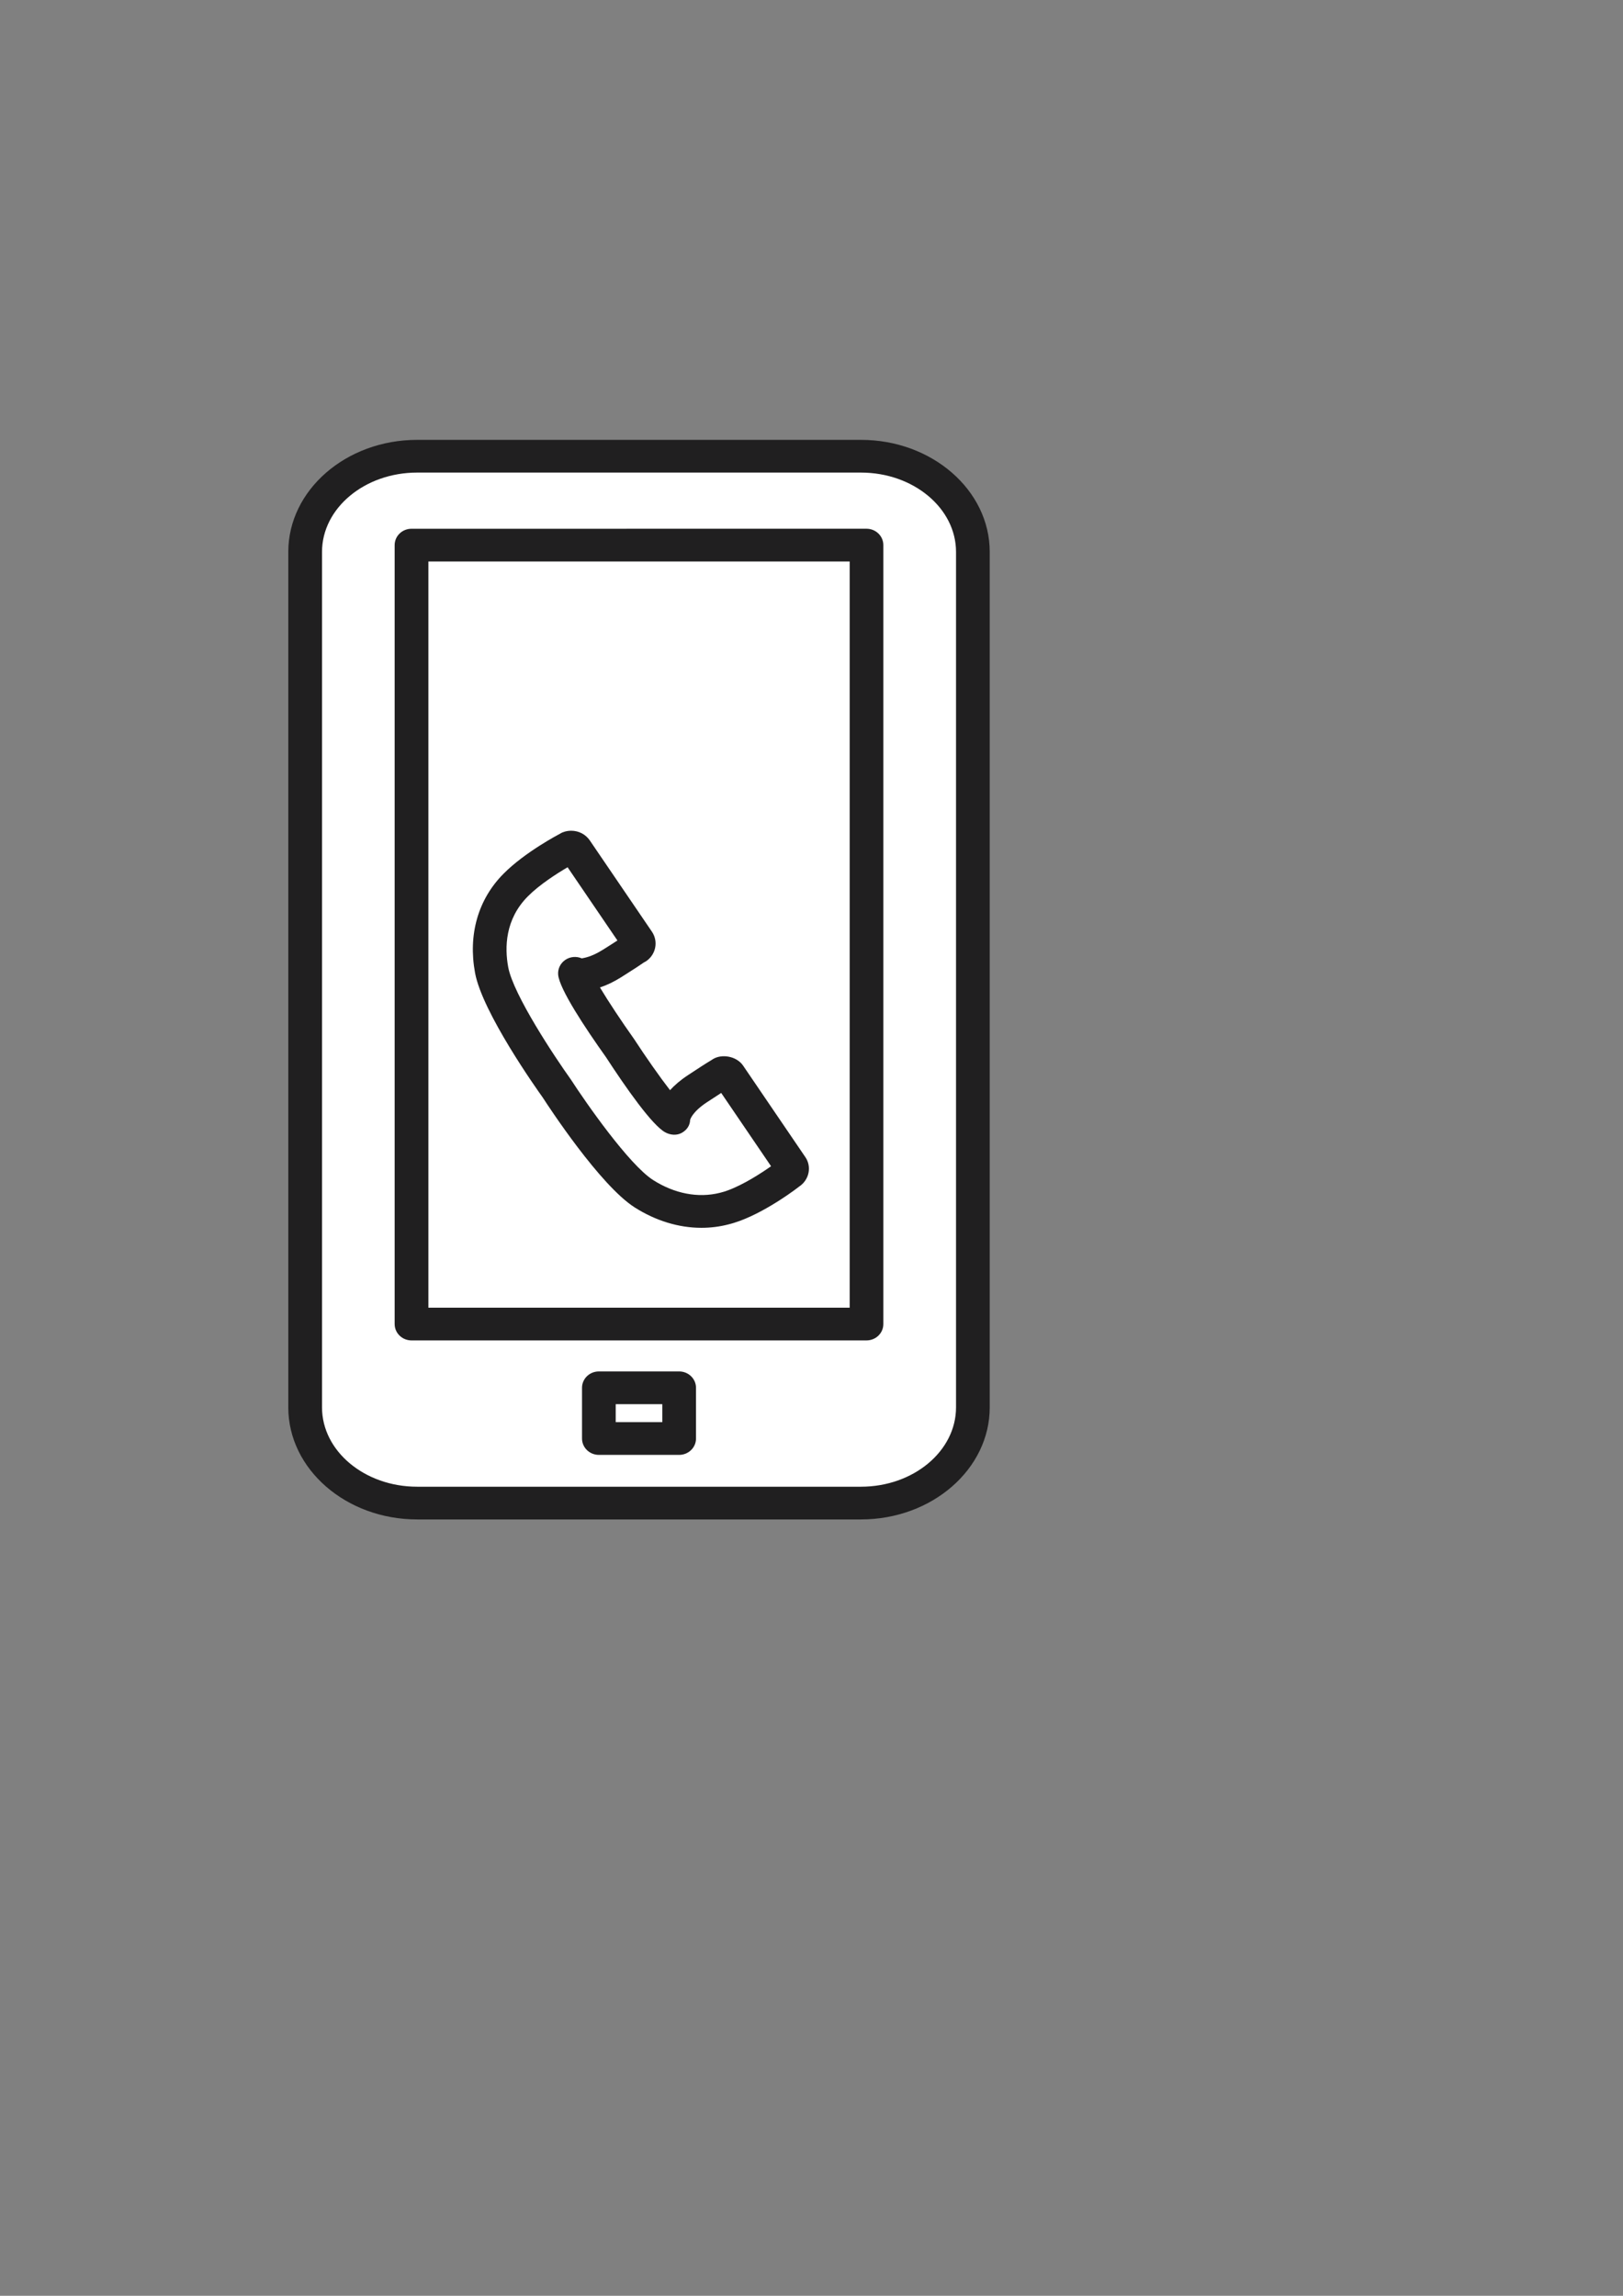
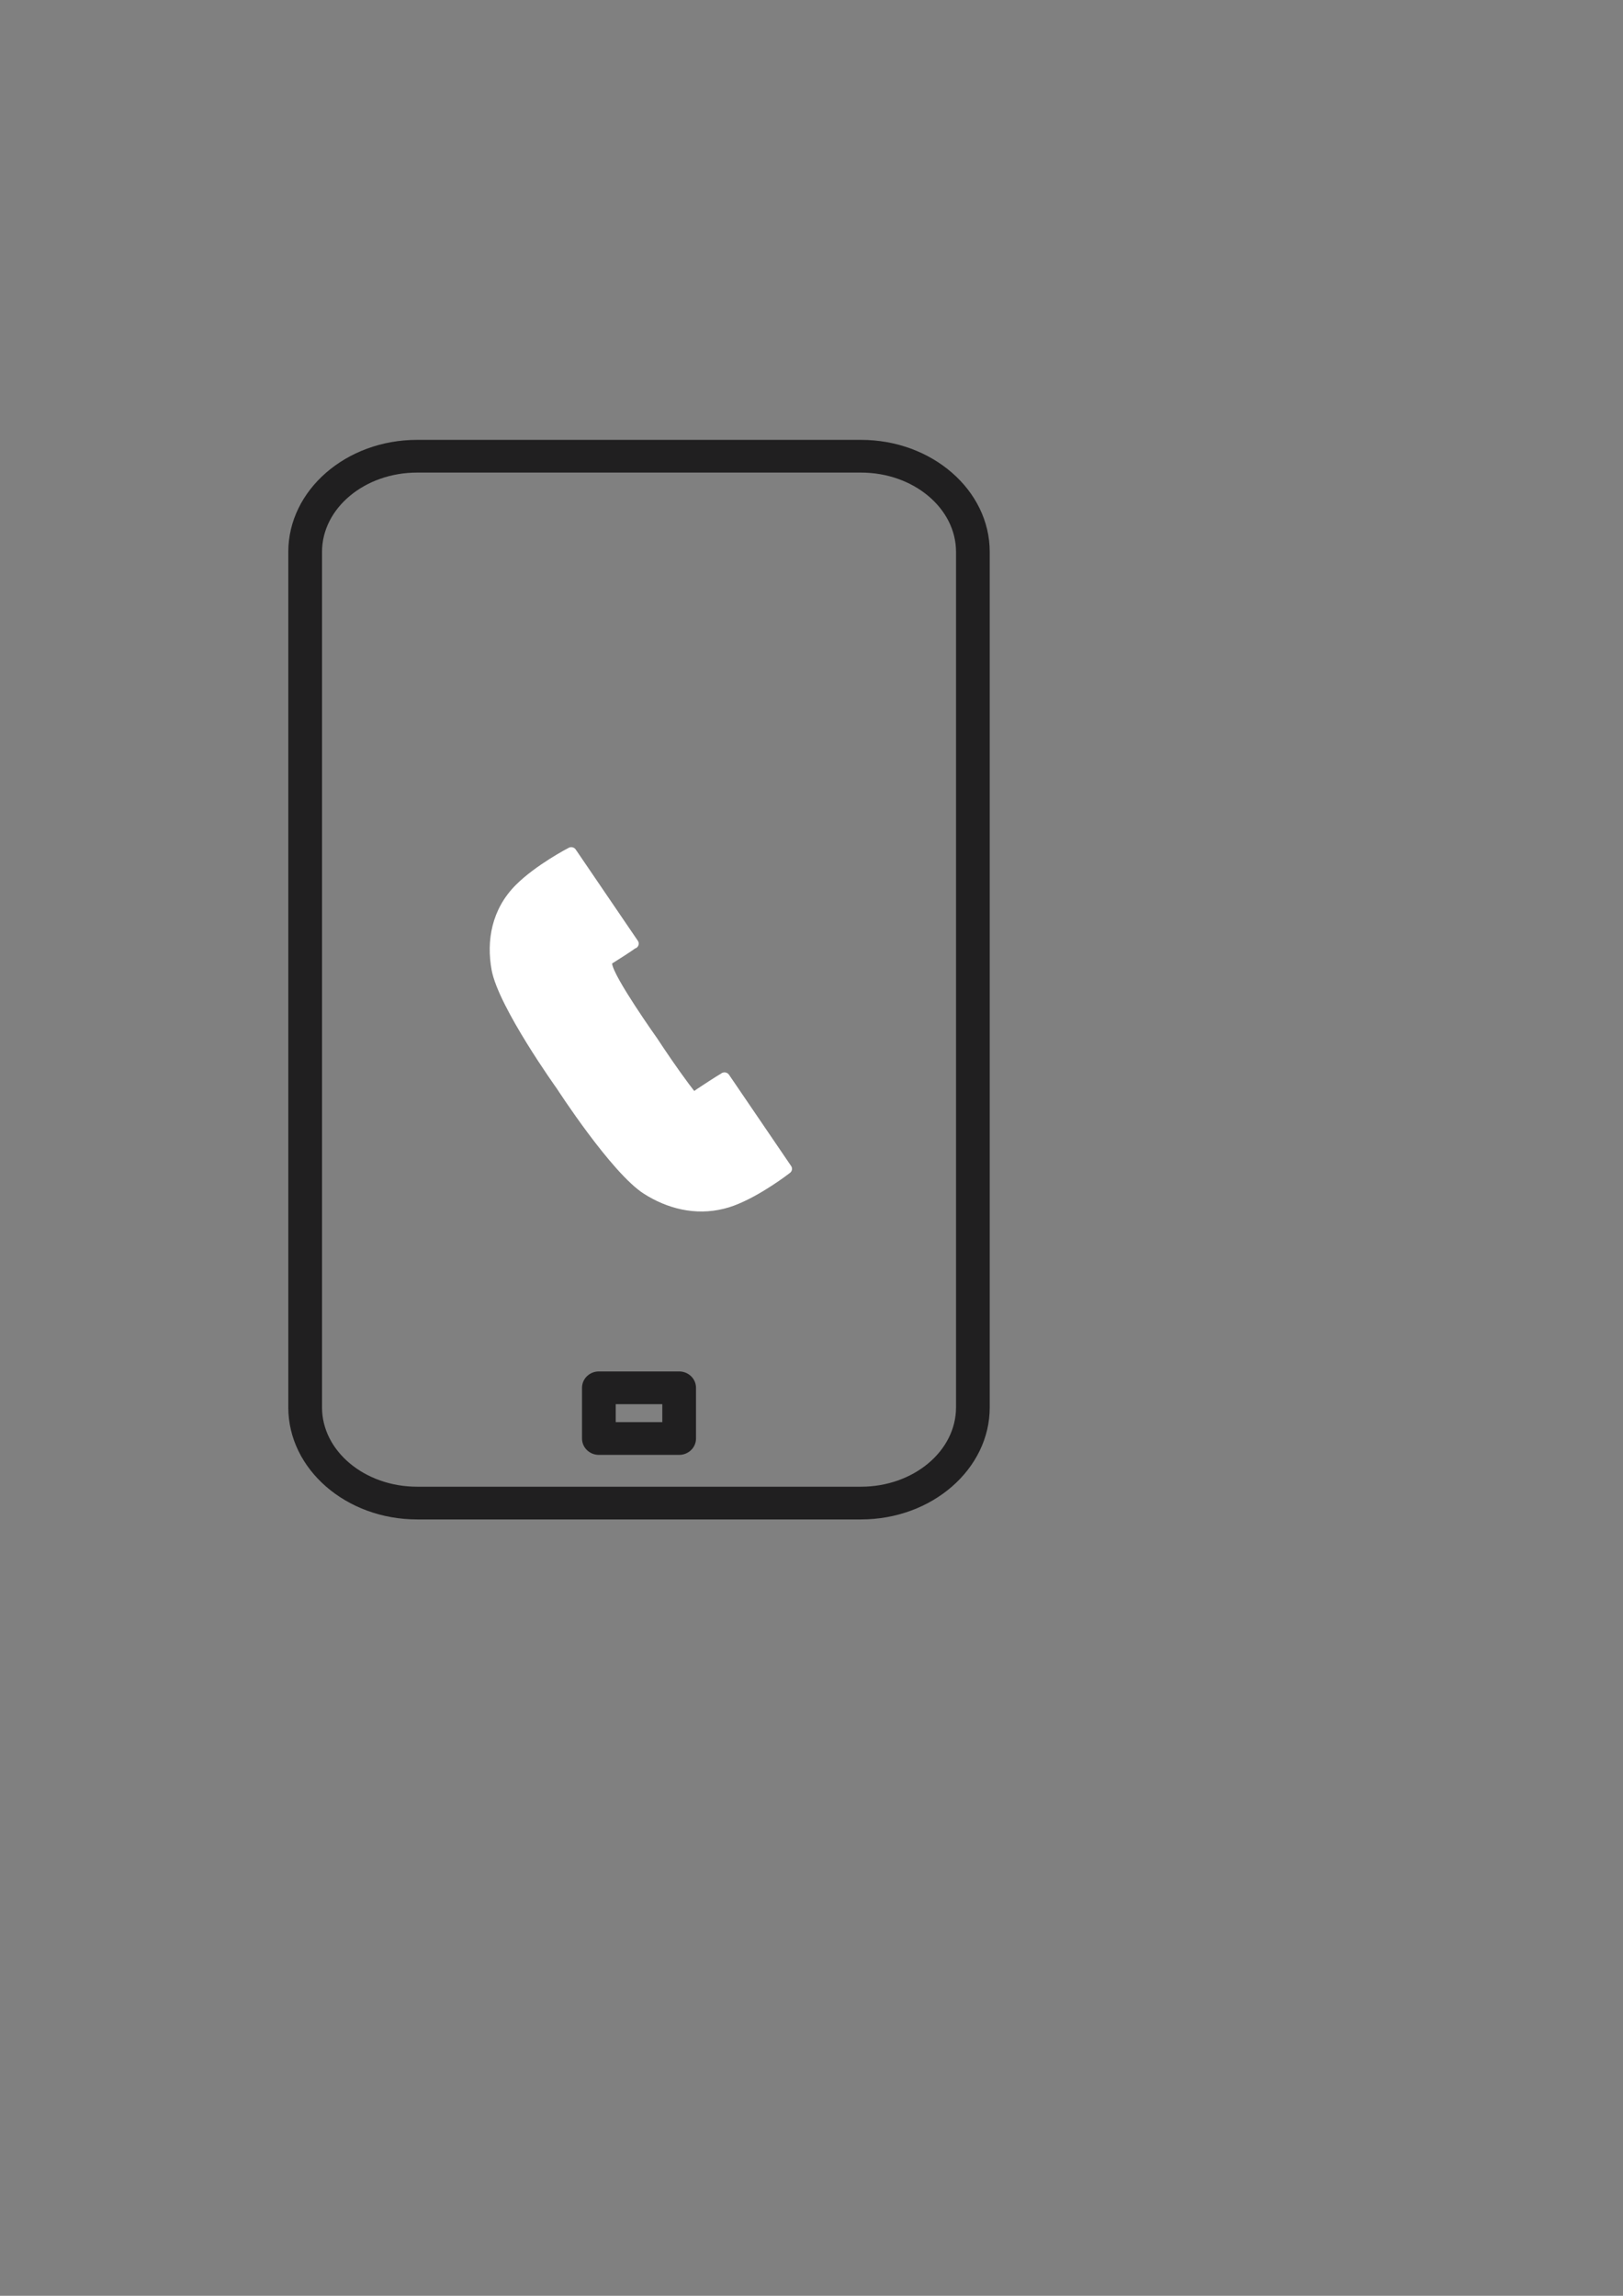
<svg xmlns="http://www.w3.org/2000/svg" version="1.1" id="Capa_1" x="0px" y="0px" viewBox="0 0 595.28 841.89" style="enable-background:new 0 0 595.28 841.89;" xml:space="preserve">
  <rect x="0" y="0" width="595.28" height="841.89" fill="#808080" stroke="none" />
  <style type="text/css">
	.st0{fill:#FFFFFF;}
	.st1{fill:#201F20;}
</style>
  <g>
    <g>
      <g>
        <g>
          <g>
-             <path class="st0" d="M356.83,516.1c0,19.39-18.39,35.09-41.05,35.09H152.99c-22.68,0-41.06-15.71-41.06-35.09V202.39       c0-19.38,18.39-35.09,41.06-35.09h162.79c22.66,0,41.05,15.71,41.05,35.09V516.1z" />
            <path class="st1" d="M315.78,557.19H152.99c-26.05,0-47.25-18.43-47.25-41.09V202.39c0-22.66,21.2-41.09,47.25-41.09h162.79       c26.04,0,47.23,18.43,47.23,41.09V516.1C363.01,538.76,341.82,557.19,315.78,557.19z M152.99,173.3       c-19.23,0-34.88,13.05-34.88,29.09V516.1c0,16.04,15.65,29.09,34.88,29.09h162.79c19.23,0,34.87-13.05,34.87-29.09V202.39       c0-16.04-15.64-29.09-34.87-29.09H152.99z" />
          </g>
        </g>
      </g>
      <g>
        <g>
          <g>
-             <rect x="150.93" y="199.9" class="st0" width="166.88" height="285.64" />
-             <path class="st1" d="M317.82,491.54H150.93c-3.42,0-6.18-2.68-6.18-6V199.9c0-3.32,2.76-6,6.18-6l166.88-0.01       c1.64,0,3.21,0.63,4.37,1.76c1.16,1.12,1.81,2.65,1.81,4.24v285.64C324,488.86,321.23,491.54,317.82,491.54z M157.12,479.54       h154.52V205.9l-154.52,0.01V479.54z" />
-           </g>
+             </g>
        </g>
      </g>
      <g>
        <g>
          <g>
            <path class="st1" d="M249.1,533.52h-29.45c-3.41,0-6.18-2.68-6.18-6v-18.6c0-3.32,2.77-6,6.18-6h29.45c3.41,0,6.18,2.68,6.18,6       v18.6C255.28,530.84,252.51,533.52,249.1,533.52z M225.83,521.52h17.09v-6.6h-17.09V521.52z" />
          </g>
        </g>
      </g>
    </g>
    <g>
      <g>
        <g>
          <g>
-             <path class="st0" d="M255.77,399.27c6.91-4.57,8.32-5.35,8.55-5.47c0,0,0.2-0.16,0.31-0.23c0.92-0.59,2.13-0.35,2.75,0.54       l22.79,33.48c0.6,0.86,0.35,2.04-0.58,2.63c0,0-10.57,8.25-20.41,11.9c-1.22,0.45-2.39,0.82-3.6,1.11       c-10.67,2.69-21.01-0.11-29.42-5.47c-11.93-7.62-31.86-38.47-31.86-38.47s-21.46-29.92-23.98-43.55       c-1.97-10.7-0.04-22.26,8.82-31.17c7.31-7.36,19.29-13.59,19.29-13.59c0.9-0.57,2.11-0.35,2.72,0.53l22.8,33.49       c0.59,0.87,0.34,2.05-0.58,2.63c-0.11,0.09-0.25,0.11-0.38,0.14c0,0-1.47,1.16-8.49,5.55c-8.95,5.61-13.61,3.61-13.61,3.61       c0.44,4.81,16.57,27.5,16.57,27.5s15.18,23.29,19.55,25.57C247,409.99,247.17,404.94,255.77,399.27z" />
-             <path class="st1" d="M257.26,450.25c-8.33,0-16.79-2.59-24.49-7.49c-12.69-8.1-31.6-37.03-33.71-40.3       c-2.11-2.94-22.14-31.17-24.82-45.68c-2.6-14.08,1.12-27.01,10.46-36.39c7.88-7.95,20.29-14.44,20.82-14.72       c0.85-0.57,2.4-1.03,4-1.03c2.74,0,5.28,1.32,6.79,3.53l22.81,33.5c2.47,3.68,1.4,8.59-2.37,10.97l-0.01-0.01       c-0.19,0.12-0.4,0.23-0.62,0.34c-1.08,0.76-3.41,2.33-8.27,5.38c-2.69,1.68-5.29,2.94-7.8,3.76       c3.07,5.12,7.99,12.56,12.5,18.89c4.32,6.63,9.47,13.97,13.2,18.78c1.6-1.76,3.73-3.63,6.55-5.49       c3.04-2.01,6.89-4.53,8.63-5.53c0.18-0.13,0.36-0.25,0.48-0.32c3.24-2.06,8.67-1.2,11.1,2.27l22.83,33.55       c1.18,1.66,1.62,3.77,1.2,5.85c-0.42,2.07-1.71,3.93-3.55,5.1c0.02,0.02-10.96,8.55-21.58,12.48       c-1.49,0.54-2.89,0.99-4.35,1.34C263.91,449.84,260.59,450.25,257.26,450.25z M208.18,318.03       c-3.96,2.33-10.28,6.34-14.59,10.69c-8.35,8.4-8.52,18.75-7.19,25.95c1.87,10.11,17.21,33.15,22.97,41.18       c5.51,8.52,21.34,31.24,30.19,36.89c7.85,5,16.51,6.67,24.47,4.68c1.06-0.25,2-0.56,2.97-0.91c5.86-2.17,12.22-6.32,15.81-8.84       l-18.29-26.88c-1.21,0.77-2.91,1.88-5.27,3.44c-5.46,3.6-6.11,6.4-6.12,6.43c-0.07,2.07-1.22,3.73-3.07,4.77       c-1.86,1.03-4.11,0.83-5.99-0.15c-4.79-2.5-14.53-16.42-21.84-27.65c-7.65-10.74-17.02-24.9-17.51-30.18       c-0.19-2.12,0.79-4.17,2.56-5.41c1.78-1.24,4.1-1.46,6.1-0.6c0.82-0.17,3.44-0.46,7.75-3.16c2.4-1.5,4.11-2.6,5.33-3.4       L208.18,318.03z" />
+             <path class="st0" d="M255.77,399.27c6.91-4.57,8.32-5.35,8.55-5.47c0,0,0.2-0.16,0.31-0.23c0.92-0.59,2.13-0.35,2.75,0.54       l22.79,33.48c0.6,0.86,0.35,2.04-0.58,2.63c0,0-10.57,8.25-20.41,11.9c-1.22,0.45-2.39,0.82-3.6,1.11       c-10.67,2.69-21.01-0.11-29.42-5.47c-11.93-7.62-31.86-38.47-31.86-38.47s-21.46-29.92-23.98-43.55       c-1.97-10.7-0.04-22.26,8.82-31.17c7.31-7.36,19.29-13.59,19.29-13.59c0.9-0.57,2.11-0.35,2.72,0.53l22.8,33.49       c0.59,0.87,0.34,2.05-0.58,2.63c-0.11,0.09-0.25,0.11-0.38,0.14c0,0-1.47,1.16-8.49,5.55c0.44,4.81,16.57,27.5,16.57,27.5s15.18,23.29,19.55,25.57C247,409.99,247.17,404.94,255.77,399.27z" />
          </g>
        </g>
      </g>
    </g>
  </g>
</svg>